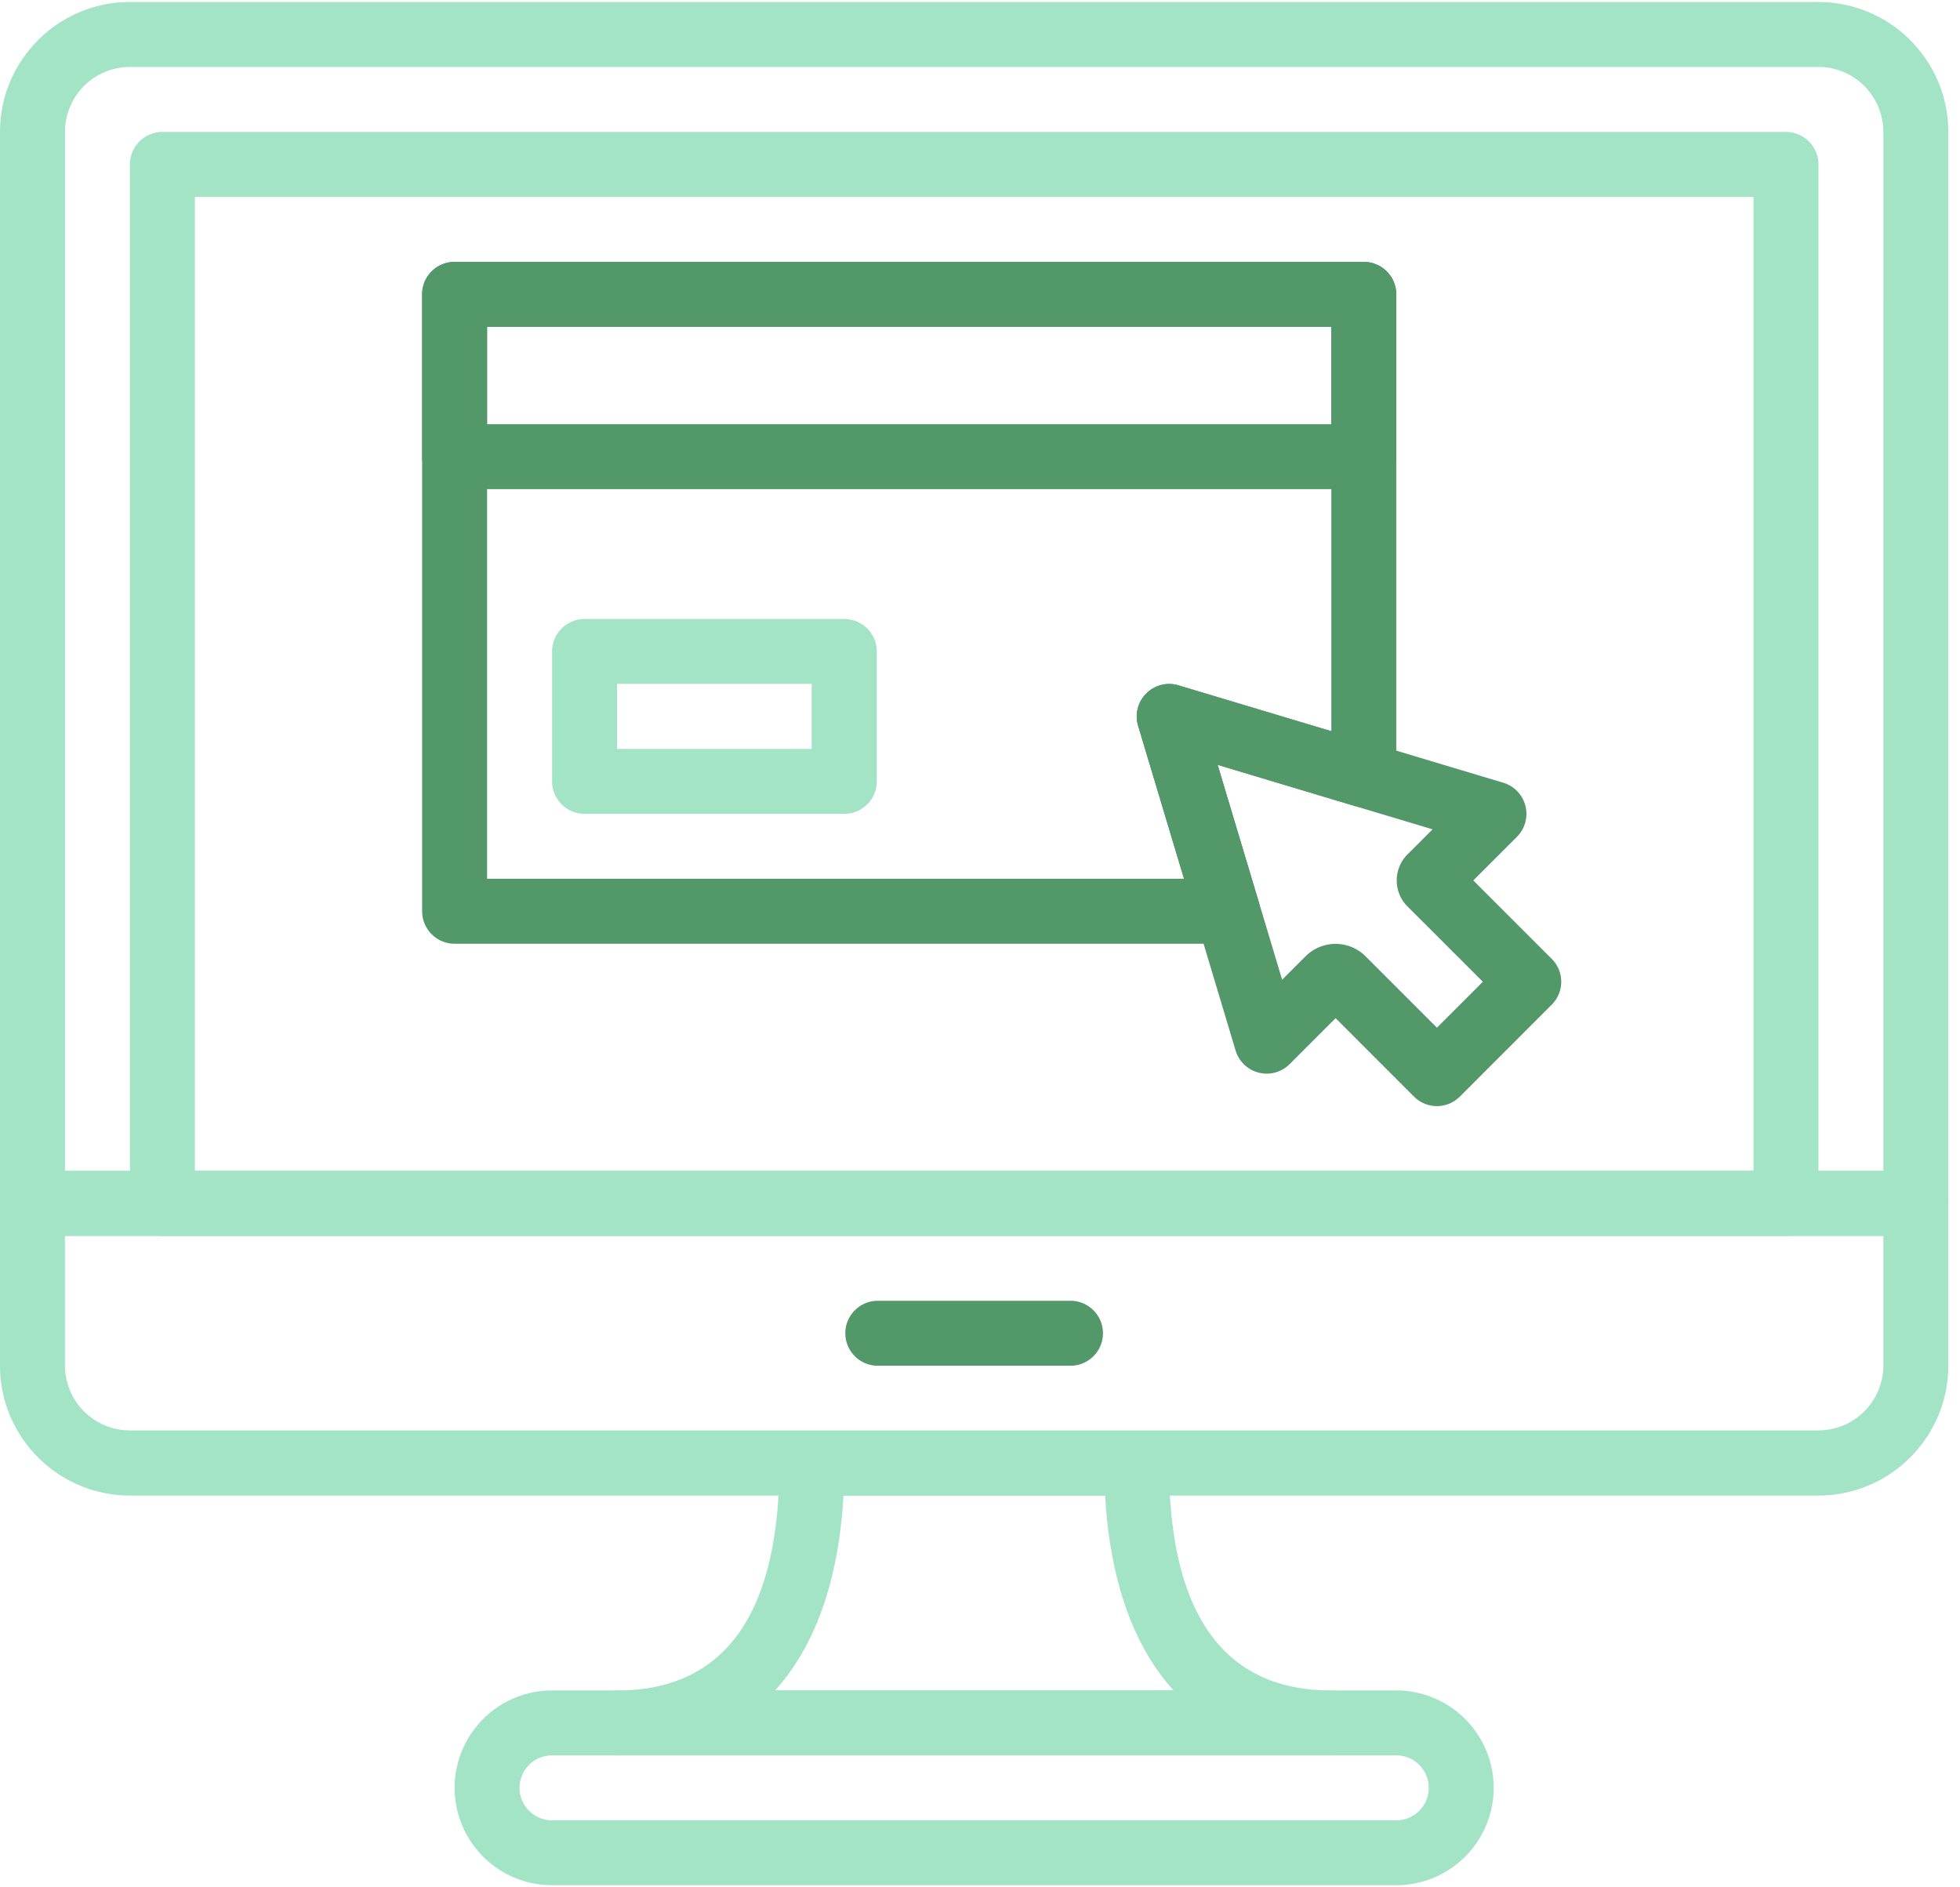
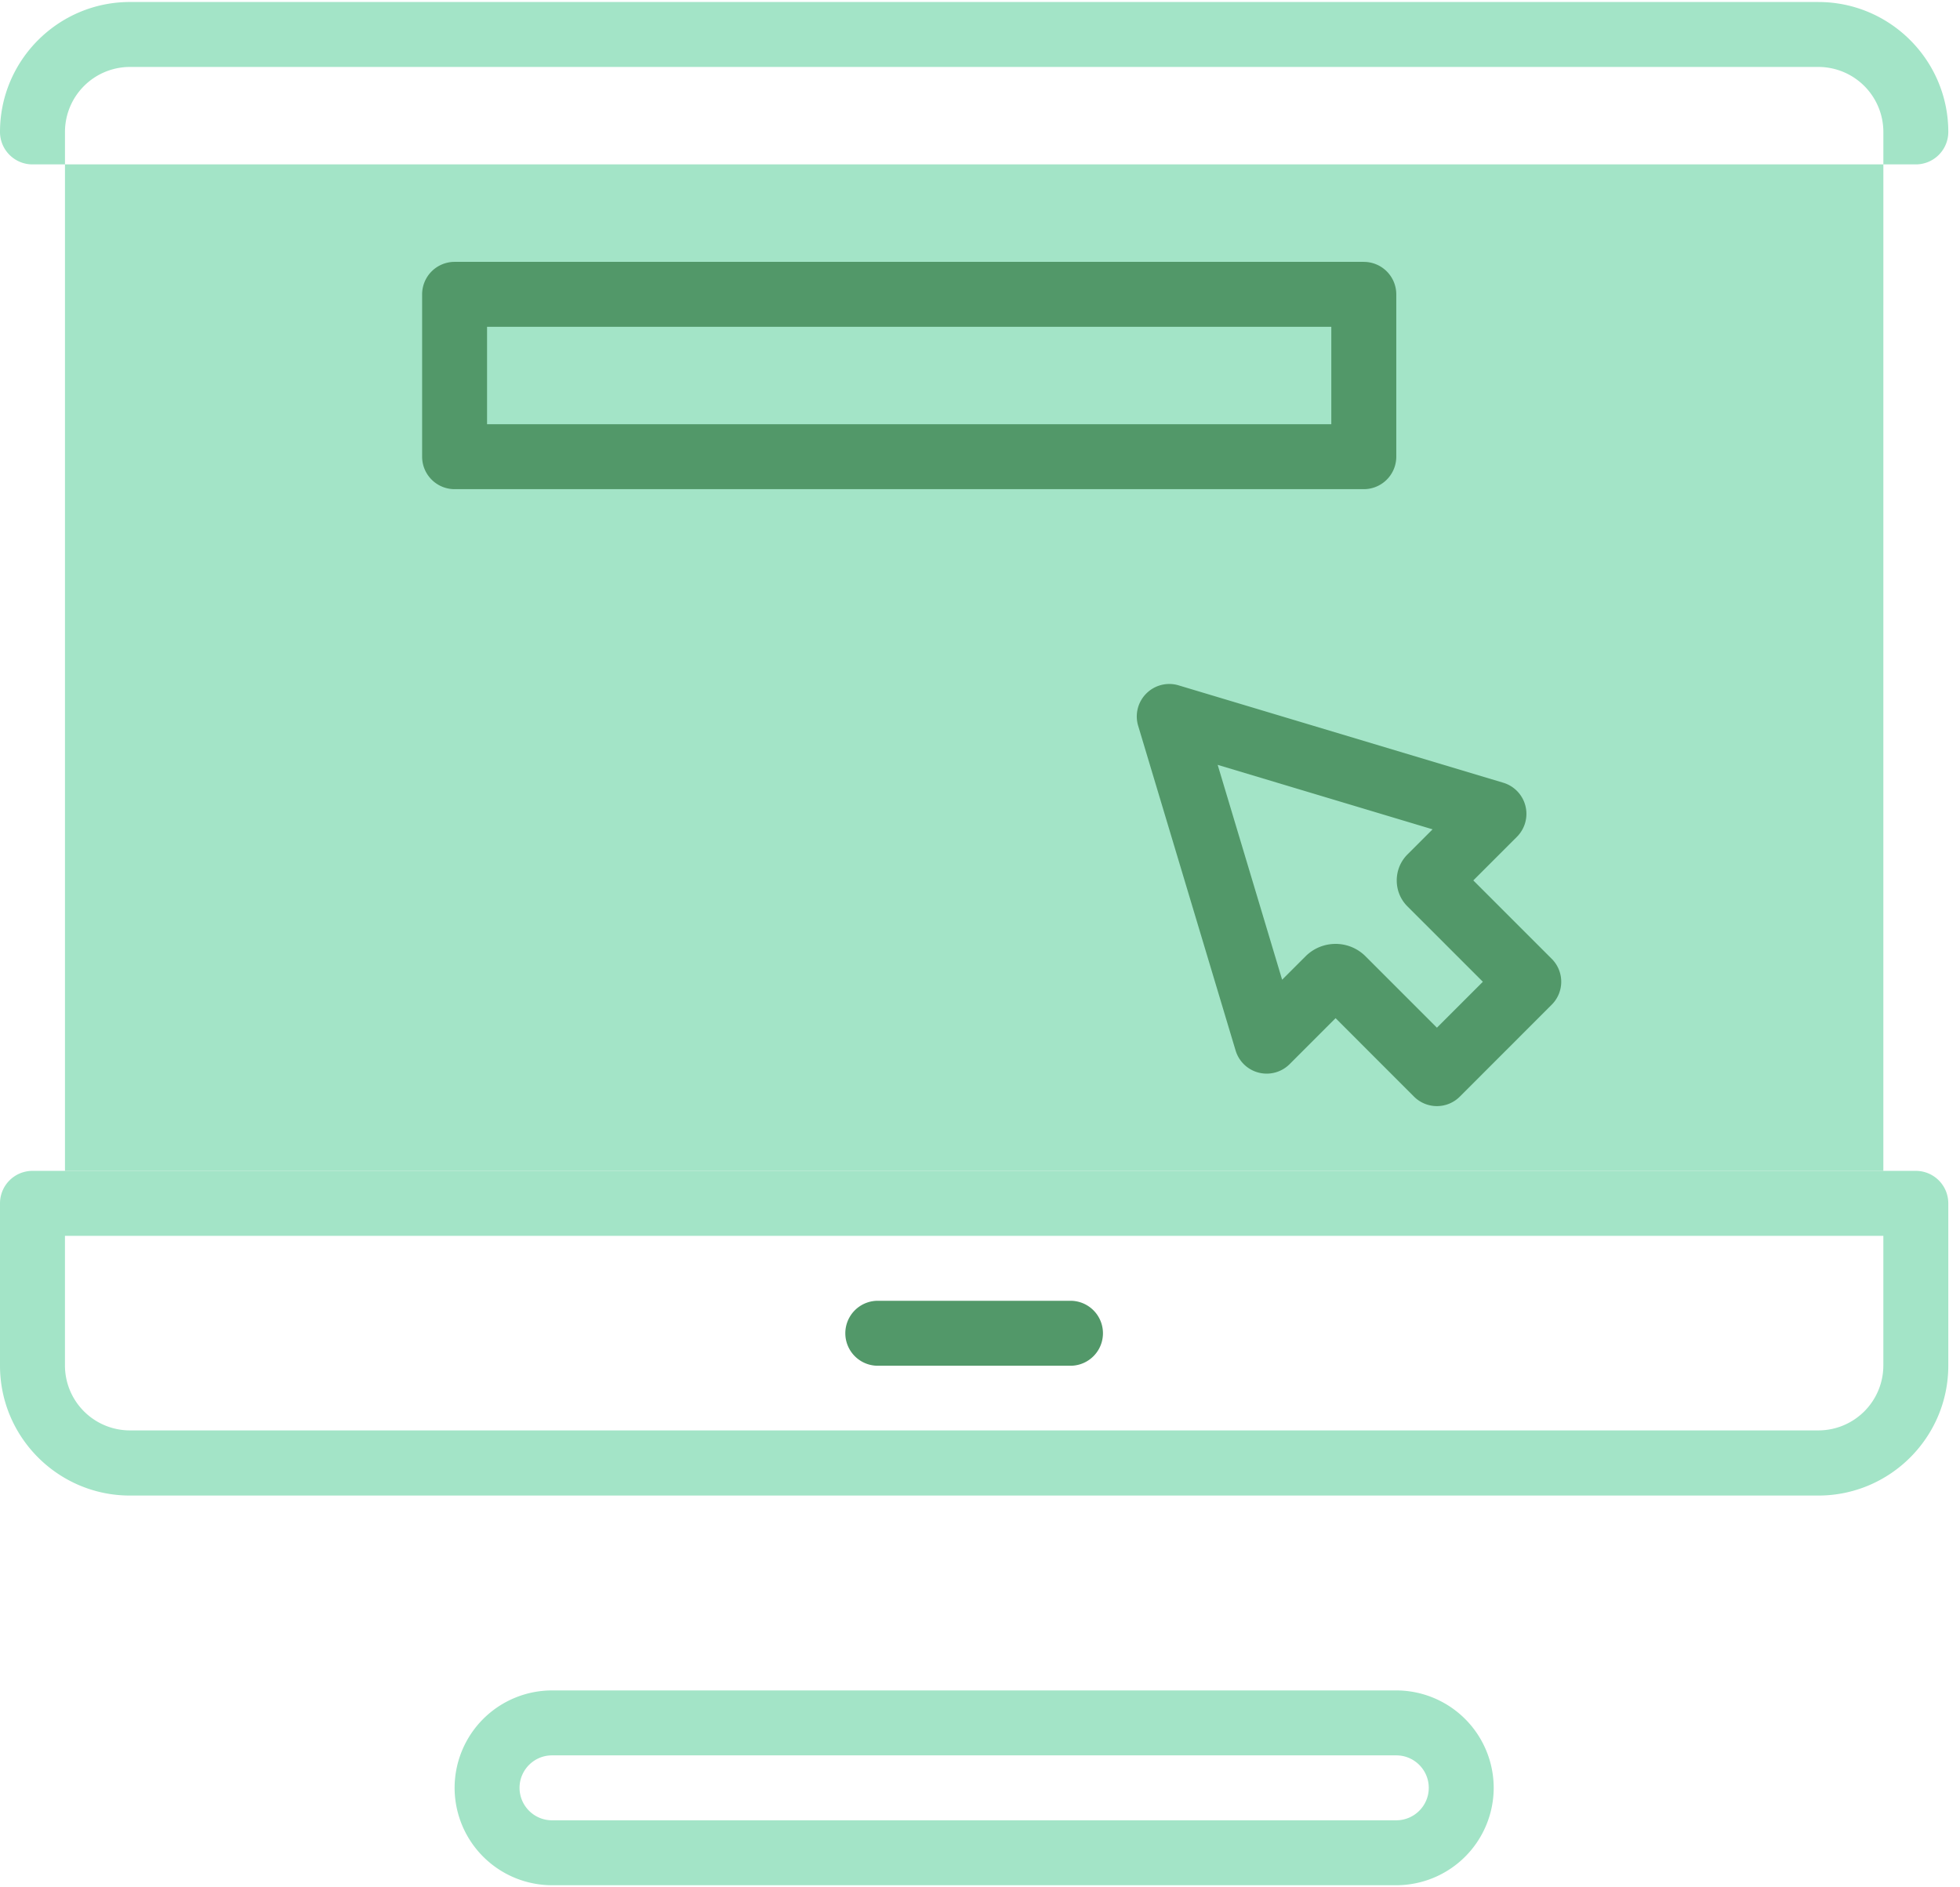
<svg xmlns="http://www.w3.org/2000/svg" width="108" height="104" viewBox="0 0 108 104">
  <g>
    <g>
-       <path fill="#a3e4c7" d="M103.776 64.523H3.58V7.269a3.584 3.584 0 0 1 3.58-3.58h93.037a3.584 3.584 0 0 1 3.58 3.58zM100.196.11H7.159C3.212.11 0 3.322 0 7.269v59.043c0 .988.802 1.79 1.79 1.79h103.775a1.79 1.79 0 0 0 1.79-1.79V7.27c0-3.947-3.212-7.159-7.159-7.159z" />
+       <path fill="#a3e4c7" d="M103.776 64.523H3.58V7.269a3.584 3.584 0 0 1 3.58-3.58h93.037a3.584 3.584 0 0 1 3.58 3.58zM100.196.11H7.159C3.212.11 0 3.322 0 7.269c0 .988.802 1.79 1.79 1.79h103.775a1.79 1.79 0 0 0 1.79-1.79V7.27c0-3.947-3.212-7.159-7.159-7.159z" />
    </g>
    <g>
      <path fill="#a3e4c7" d="M103.776 75.246a3.582 3.582 0 0 1-3.58 3.576H7.159a3.582 3.582 0 0 1-3.58-3.576v-7.145h100.197v7.145zm1.79-10.726H1.789A1.79 1.79 0 0 0 0 66.31v8.944c0 3.947 3.212 7.158 7.159 7.158h93.037c3.947 0 7.159-3.211 7.159-7.158v-8.945a1.79 1.79 0 0 0-1.79-1.789z" />
    </g>
    <g>
      <path fill="#529869" d="M59.045 71.68H48.309a1.79 1.79 0 0 0 0 3.578h10.736a1.79 1.79 0 0 0 0-3.578z" />
    </g>
    <g>
-       <path fill="#a3e4c7" d="M96.622 64.526H10.738V10.848h85.884zm1.79-57.256H8.948A1.79 1.79 0 0 0 7.16 9.06v57.255c0 .988.802 1.79 1.79 1.79h89.462a1.79 1.79 0 0 0 1.789-1.79V9.06a1.79 1.79 0 0 0-1.79-1.789z" />
-     </g>
+       </g>
    <g>
      <path fill="#a3e4c7" d="M76.938 100.307h-46.52c-.988 0-1.79-.803-1.79-1.79 0-.985.802-1.788 1.79-1.788h46.52c.988 0 1.79.803 1.79 1.789 0 .986-.802 1.789-1.79 1.789zm0-7.157h-46.52a5.374 5.374 0 0 0-5.368 5.368 5.374 5.374 0 0 0 5.368 5.367h46.52a5.374 5.374 0 0 0 5.368-5.367 5.375 5.375 0 0 0-5.368-5.368z" />
    </g>
    <g>
-       <path fill="#a3e4c7" d="M42.714 93.144c2.204-2.438 3.502-6.07 3.763-10.726h14.42c.259 4.657 1.556 8.288 3.762 10.726zm30.649.01c-5.937 0-8.947-4.214-8.947-12.525a1.79 1.79 0 0 0-1.789-1.789H44.735a1.79 1.79 0 0 0-1.79 1.79c0 8.31-3.009 12.524-8.946 12.524a1.79 1.79 0 0 0 0 3.578h39.364a1.79 1.79 0 0 0 0-3.578z" />
-     </g>
+       </g>
    <g>
      <path fill="#529869" d="M79.178 56.631l-3.934-3.934a2.328 2.328 0 0 0-1.652-.684c-.6 0-1.197.23-1.651.682l-1.293 1.292-3.552-11.84L78.938 45.7l-1.385 1.385c-.381.383-.59.891-.59 1.431 0 .543.21 1.054.594 1.434l4.152 4.15zm6.324-3.796l-4.32-4.32 2.404-2.403a1.791 1.791 0 0 0-.75-2.979l-17.893-5.367a1.786 1.786 0 0 0-1.778.449 1.784 1.784 0 0 0-.45 1.778l5.369 17.893a1.788 1.788 0 0 0 2.979.751l2.53-2.532 4.319 4.321a1.785 1.785 0 0 0 2.53 0l5.06-5.062c.7-.699.7-1.83 0-2.53z" />
    </g>
    <g>
      <path fill="#529869" d="M26.838 23.376V18.01h46.52v5.367zm48.31-8.946H25.049a1.79 1.79 0 0 0-1.789 1.79v8.945c0 .988.802 1.79 1.79 1.79h50.098a1.79 1.79 0 0 0 1.79-1.79V16.22a1.79 1.79 0 0 0-1.79-1.789z" />
    </g>
    <g>
-       <path fill="#a3e4c7" d="M33.998 41.27v-3.585h10.726v3.585zm12.525-7.16H32.21a1.79 1.79 0 0 0-1.789 1.79v7.156c0 .988.802 1.79 1.79 1.79h14.313a1.79 1.79 0 0 0 1.79-1.79V35.9a1.79 1.79 0 0 0-1.79-1.789z" />
-     </g>
+       </g>
    <g>
-       <path fill="#529869" d="M64.937 37.765a1.786 1.786 0 0 0-1.779.45 1.787 1.787 0 0 0-.449 1.78l2.53 8.43h-38.4V18.01h46.52v22.283zM75.148 14.43H25.049a1.79 1.79 0 0 0-1.789 1.79v33.995c0 .987.802 1.789 1.79 1.789h42.594a1.79 1.79 0 0 0 1.714-2.305l-2.265-7.552 7.542 2.264c.542.162 1.129.059 1.581-.28.455-.336.721-.87.721-1.435V16.22a1.79 1.79 0 0 0-1.789-1.789z" />
-     </g>
+       </g>
  </g>
</svg>